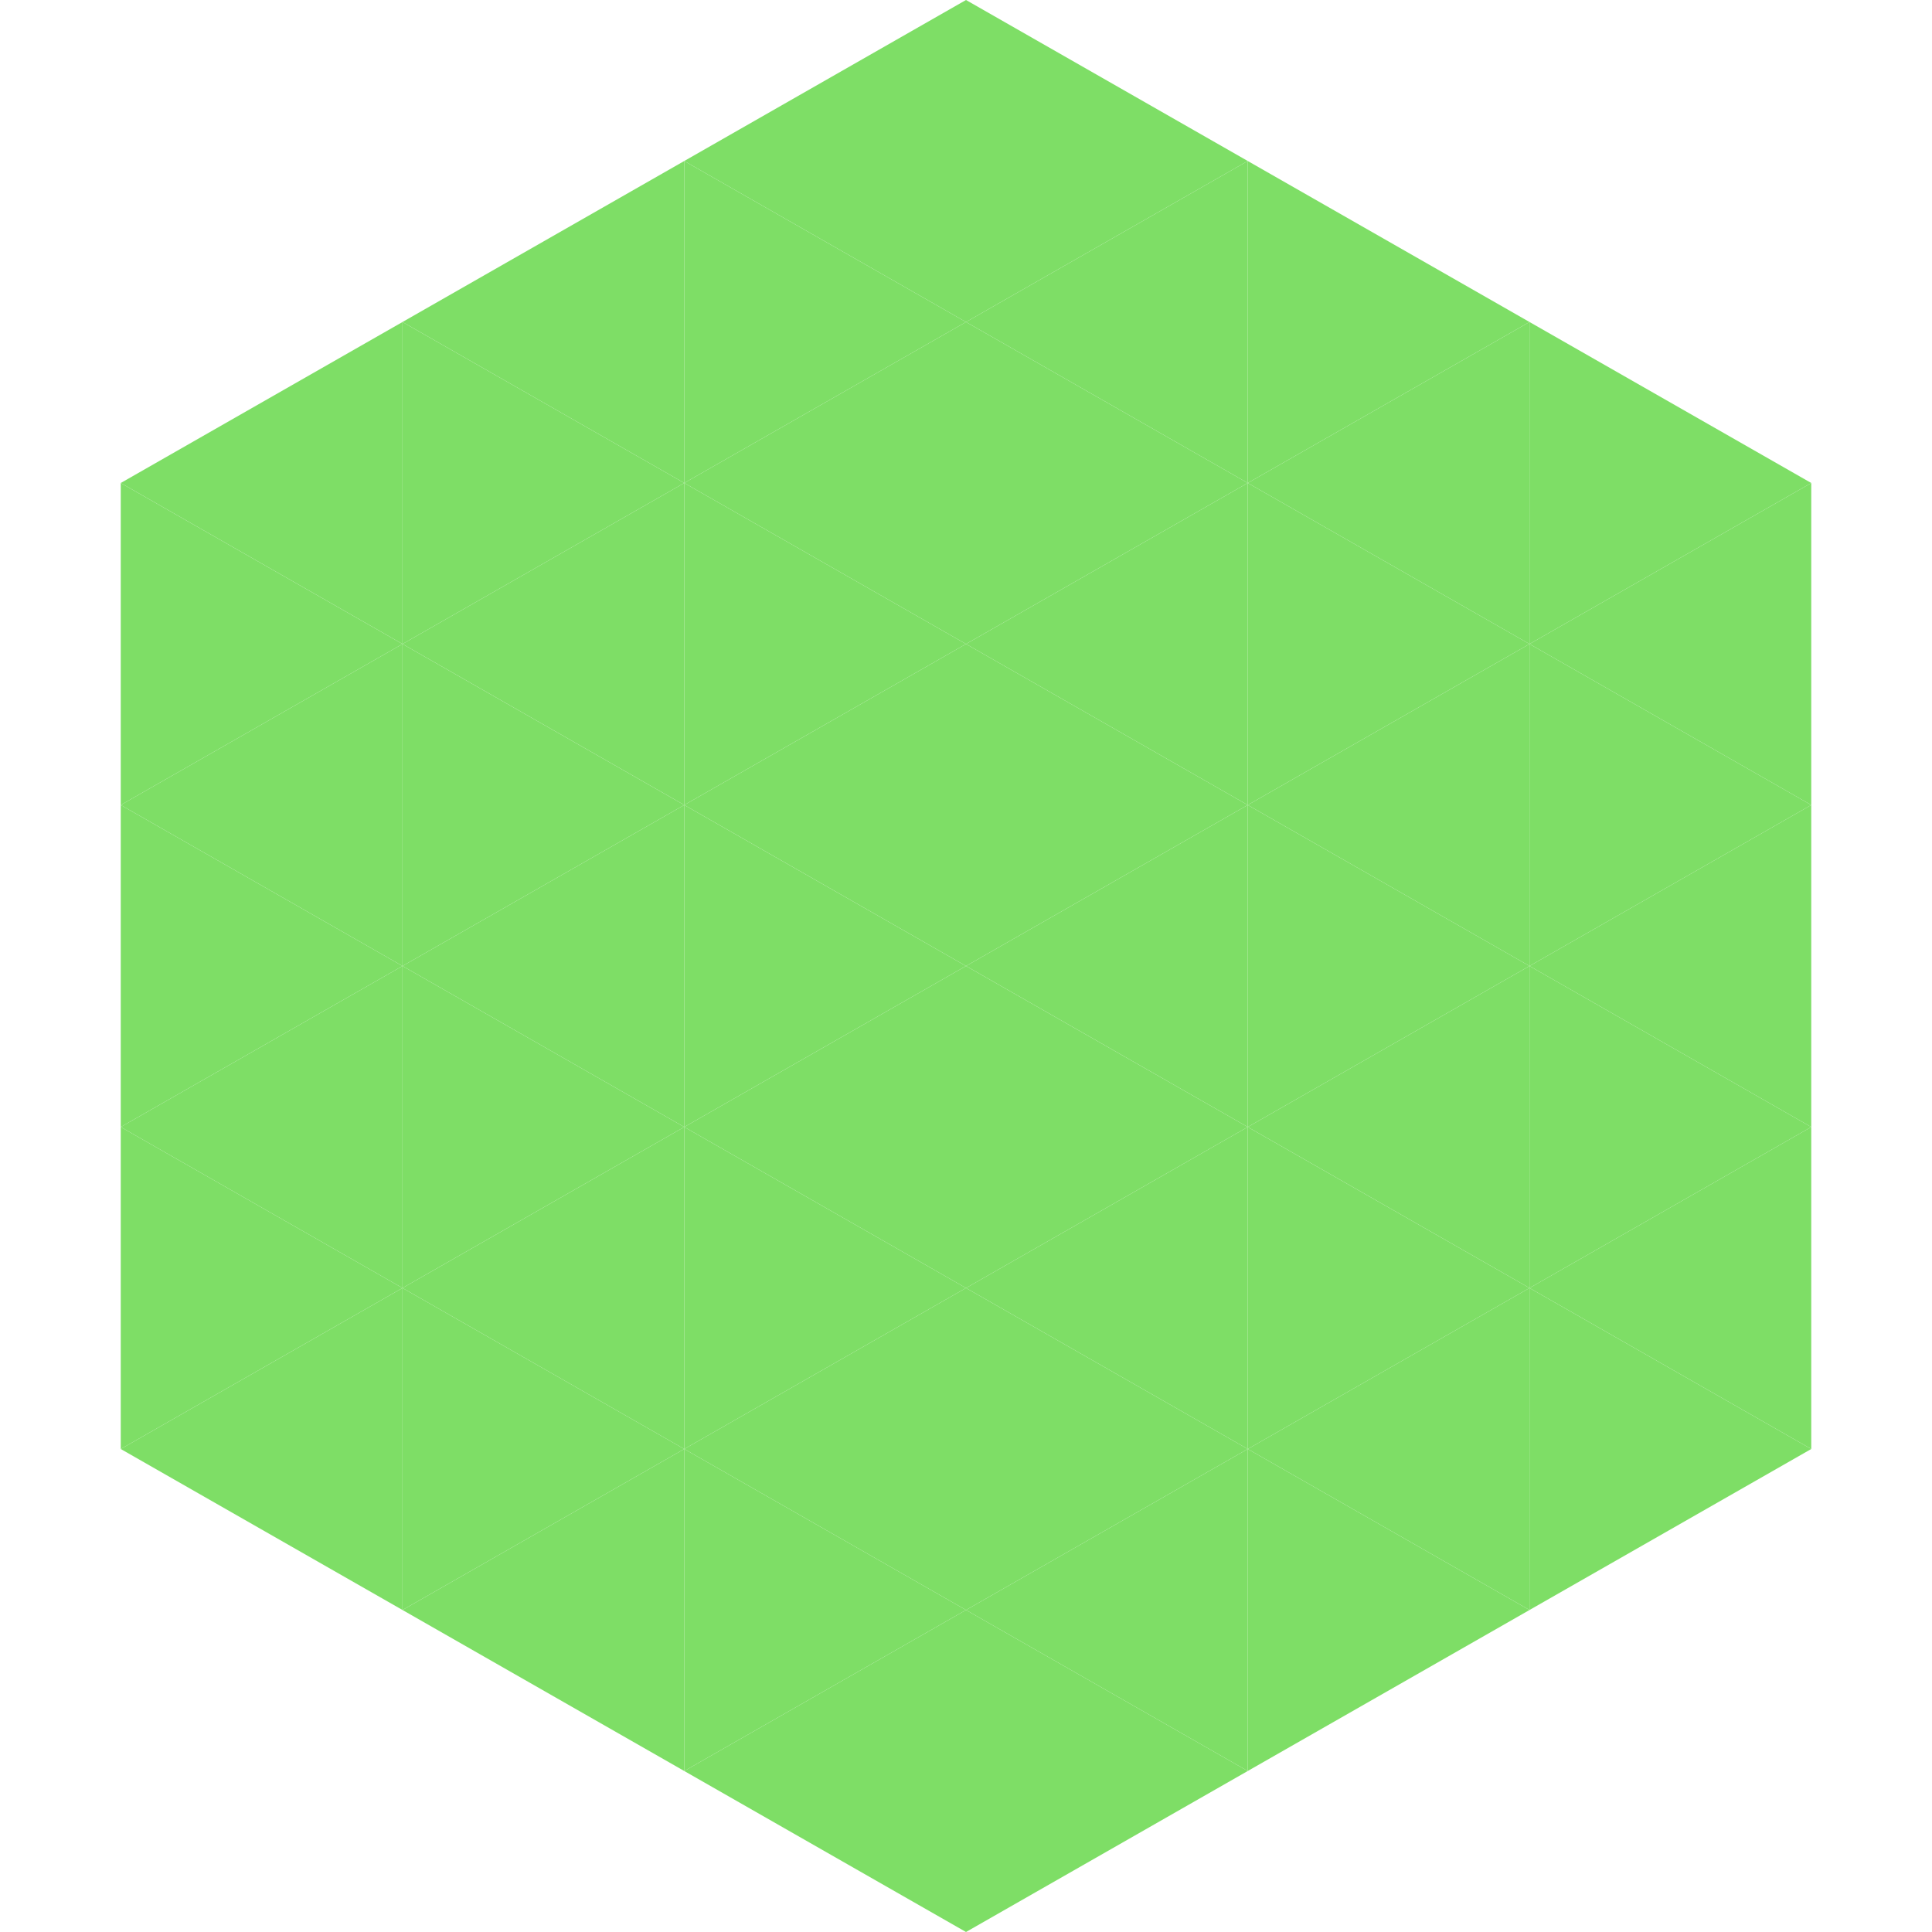
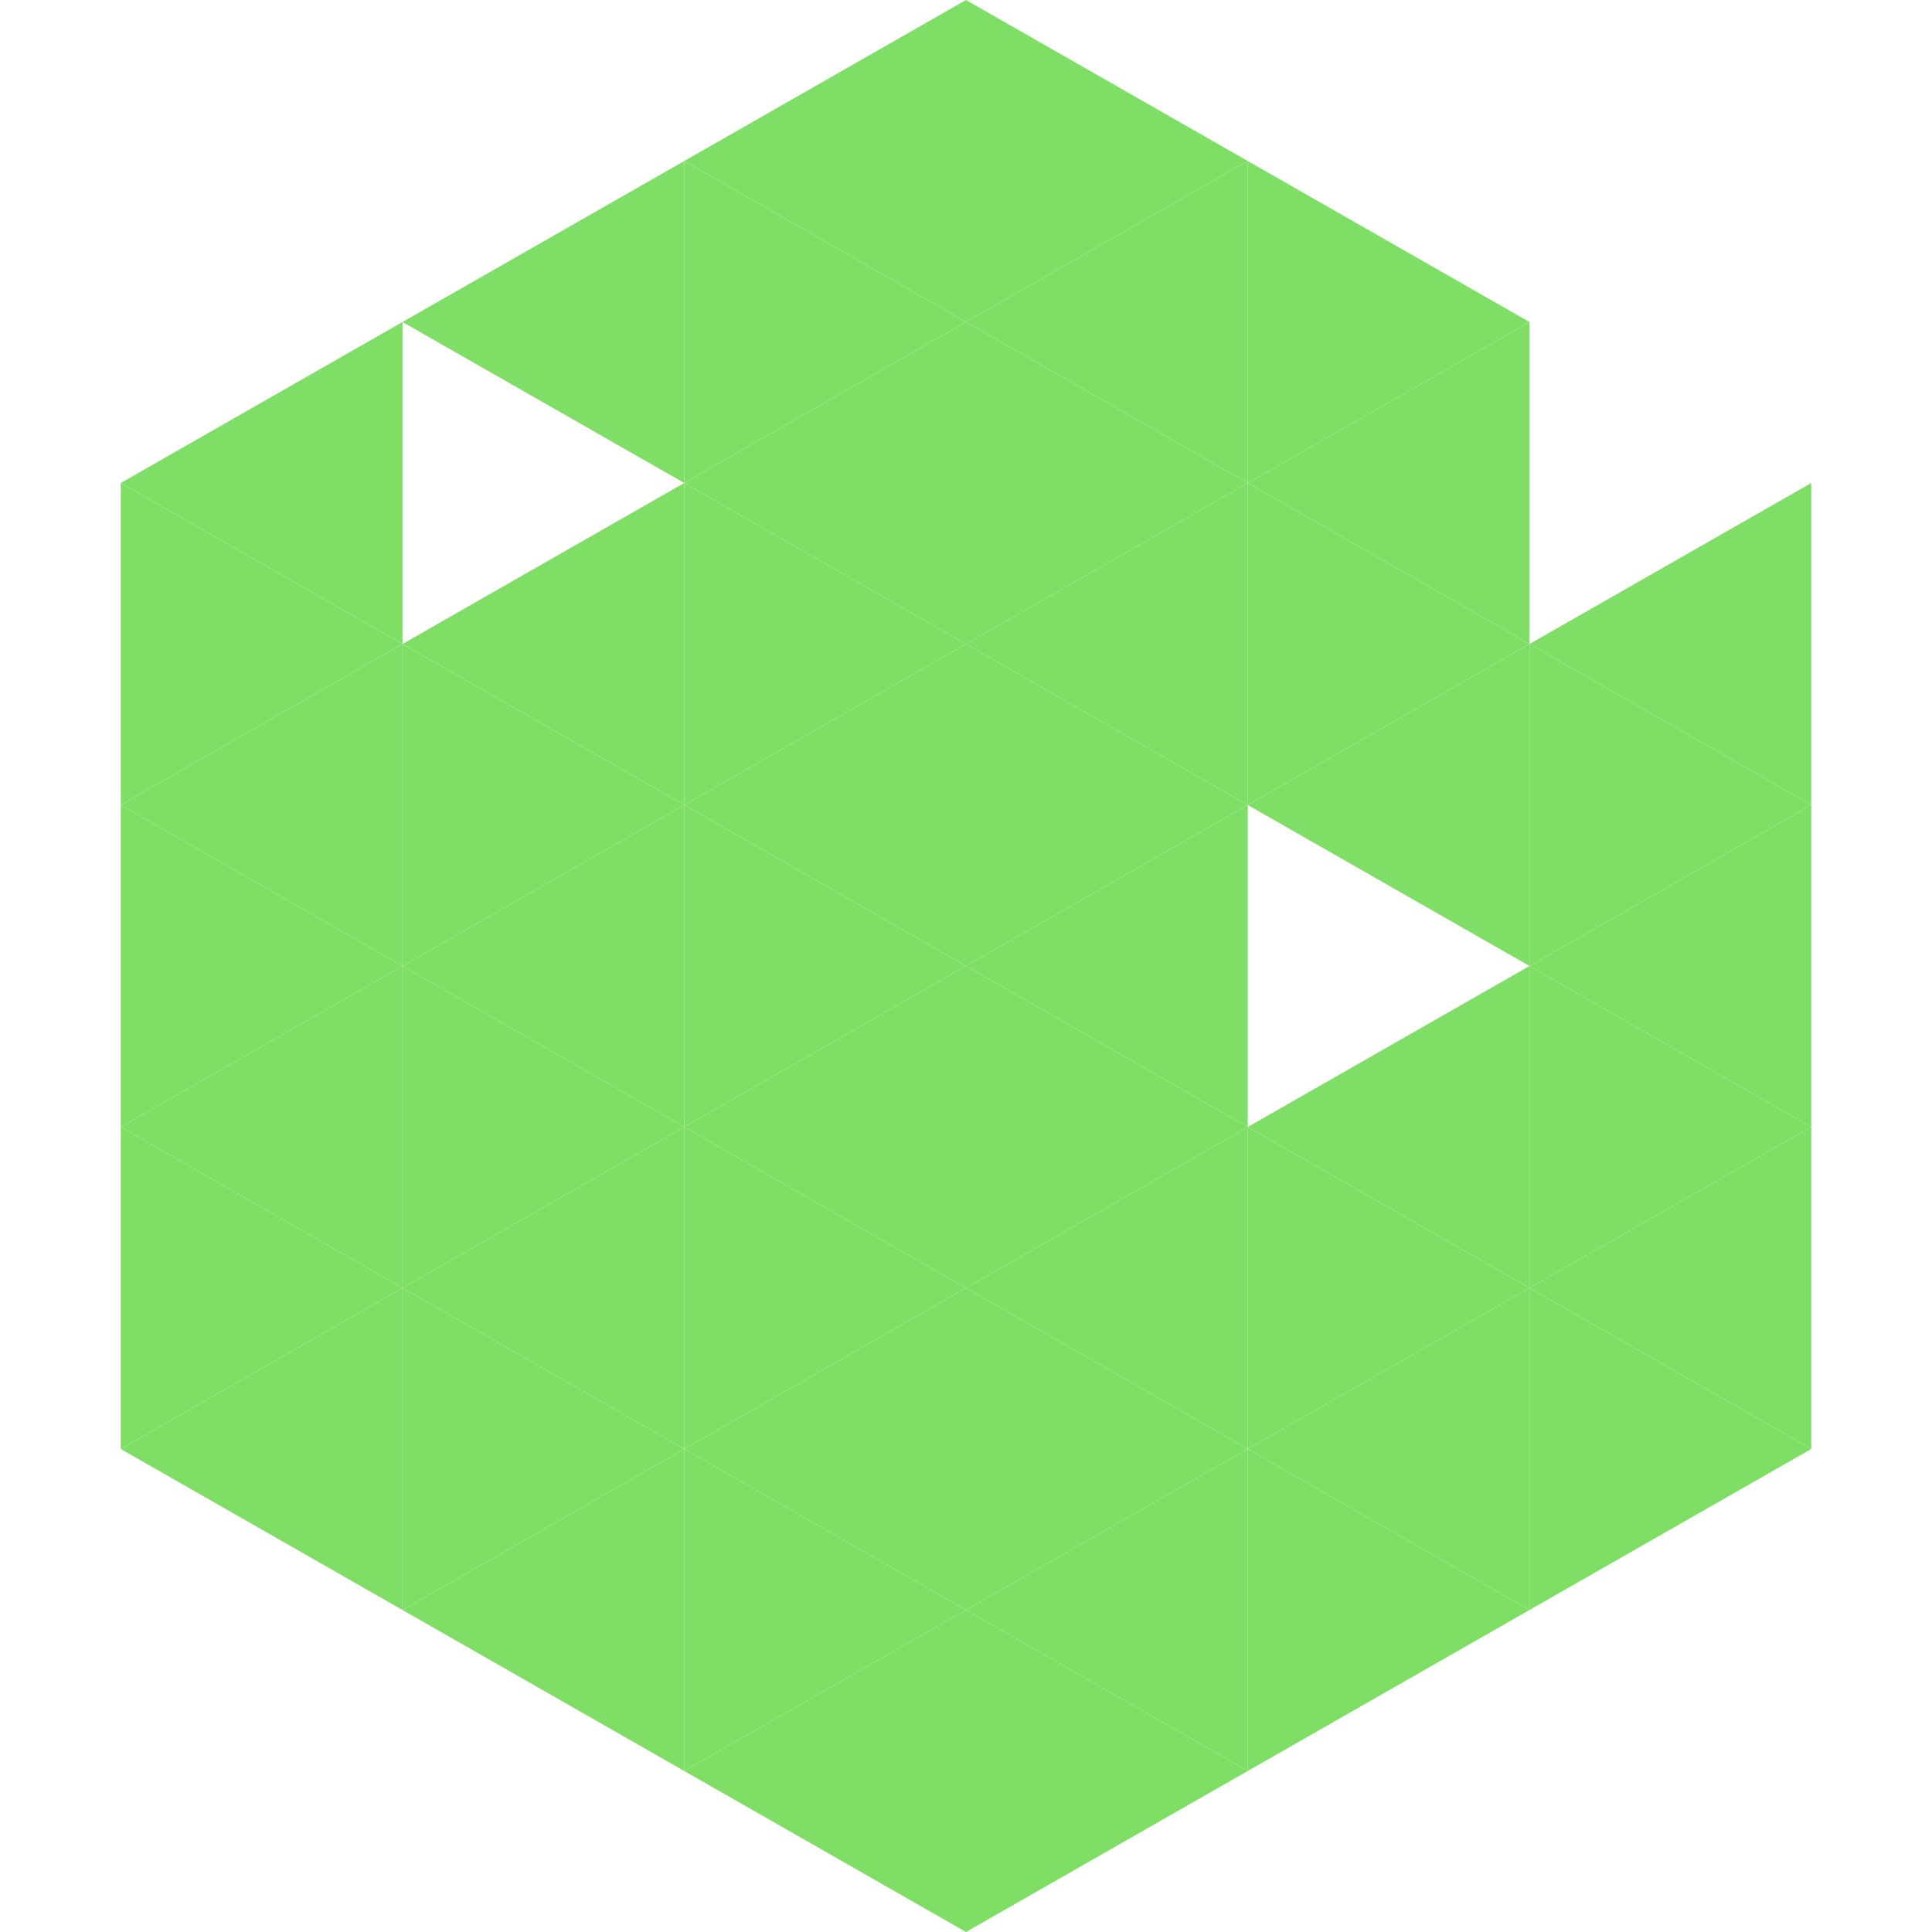
<svg xmlns="http://www.w3.org/2000/svg" width="240" height="240">
  <polygon points="50,40 15,60 50,80" style="fill:rgb(126,222,102)" />
-   <polygon points="190,40 225,60 190,80" style="fill:rgb(126,222,102)" />
  <polygon points="15,60 50,80 15,100" style="fill:rgb(126,222,102)" />
  <polygon points="225,60 190,80 225,100" style="fill:rgb(126,222,102)" />
  <polygon points="50,80 15,100 50,120" style="fill:rgb(126,222,102)" />
  <polygon points="190,80 225,100 190,120" style="fill:rgb(126,222,102)" />
  <polygon points="15,100 50,120 15,140" style="fill:rgb(126,222,102)" />
  <polygon points="225,100 190,120 225,140" style="fill:rgb(126,222,102)" />
  <polygon points="50,120 15,140 50,160" style="fill:rgb(126,222,102)" />
  <polygon points="190,120 225,140 190,160" style="fill:rgb(126,222,102)" />
  <polygon points="15,140 50,160 15,180" style="fill:rgb(126,222,102)" />
  <polygon points="225,140 190,160 225,180" style="fill:rgb(126,222,102)" />
  <polygon points="50,160 15,180 50,200" style="fill:rgb(126,222,102)" />
  <polygon points="190,160 225,180 190,200" style="fill:rgb(126,222,102)" />
  <polygon points="15,180 50,200 15,220" style="fill:rgb(255,255,255); fill-opacity:0" />
  <polygon points="225,180 190,200 225,220" style="fill:rgb(255,255,255); fill-opacity:0" />
  <polygon points="50,0 85,20 50,40" style="fill:rgb(255,255,255); fill-opacity:0" />
  <polygon points="190,0 155,20 190,40" style="fill:rgb(255,255,255); fill-opacity:0" />
  <polygon points="85,20 50,40 85,60" style="fill:rgb(126,222,102)" />
  <polygon points="155,20 190,40 155,60" style="fill:rgb(126,222,102)" />
-   <polygon points="50,40 85,60 50,80" style="fill:rgb(126,222,102)" />
  <polygon points="190,40 155,60 190,80" style="fill:rgb(126,222,102)" />
  <polygon points="85,60 50,80 85,100" style="fill:rgb(126,222,102)" />
  <polygon points="155,60 190,80 155,100" style="fill:rgb(126,222,102)" />
  <polygon points="50,80 85,100 50,120" style="fill:rgb(126,222,102)" />
  <polygon points="190,80 155,100 190,120" style="fill:rgb(126,222,102)" />
  <polygon points="85,100 50,120 85,140" style="fill:rgb(126,222,102)" />
-   <polygon points="155,100 190,120 155,140" style="fill:rgb(126,222,102)" />
  <polygon points="50,120 85,140 50,160" style="fill:rgb(126,222,102)" />
  <polygon points="190,120 155,140 190,160" style="fill:rgb(126,222,102)" />
  <polygon points="85,140 50,160 85,180" style="fill:rgb(126,222,102)" />
  <polygon points="155,140 190,160 155,180" style="fill:rgb(126,222,102)" />
  <polygon points="50,160 85,180 50,200" style="fill:rgb(126,222,102)" />
  <polygon points="190,160 155,180 190,200" style="fill:rgb(126,222,102)" />
  <polygon points="85,180 50,200 85,220" style="fill:rgb(126,222,102)" />
  <polygon points="155,180 190,200 155,220" style="fill:rgb(126,222,102)" />
  <polygon points="120,0 85,20 120,40" style="fill:rgb(126,222,102)" />
  <polygon points="120,0 155,20 120,40" style="fill:rgb(126,222,102)" />
  <polygon points="85,20 120,40 85,60" style="fill:rgb(126,222,102)" />
  <polygon points="155,20 120,40 155,60" style="fill:rgb(126,222,102)" />
  <polygon points="120,40 85,60 120,80" style="fill:rgb(126,222,102)" />
  <polygon points="120,40 155,60 120,80" style="fill:rgb(126,222,102)" />
  <polygon points="85,60 120,80 85,100" style="fill:rgb(126,222,102)" />
  <polygon points="155,60 120,80 155,100" style="fill:rgb(126,222,102)" />
  <polygon points="120,80 85,100 120,120" style="fill:rgb(126,222,102)" />
  <polygon points="120,80 155,100 120,120" style="fill:rgb(126,222,102)" />
  <polygon points="85,100 120,120 85,140" style="fill:rgb(126,222,102)" />
  <polygon points="155,100 120,120 155,140" style="fill:rgb(126,222,102)" />
  <polygon points="120,120 85,140 120,160" style="fill:rgb(126,222,102)" />
  <polygon points="120,120 155,140 120,160" style="fill:rgb(126,222,102)" />
  <polygon points="85,140 120,160 85,180" style="fill:rgb(126,222,102)" />
  <polygon points="155,140 120,160 155,180" style="fill:rgb(126,222,102)" />
  <polygon points="120,160 85,180 120,200" style="fill:rgb(126,222,102)" />
  <polygon points="120,160 155,180 120,200" style="fill:rgb(126,222,102)" />
  <polygon points="85,180 120,200 85,220" style="fill:rgb(126,222,102)" />
  <polygon points="155,180 120,200 155,220" style="fill:rgb(126,222,102)" />
  <polygon points="120,200 85,220 120,240" style="fill:rgb(126,222,102)" />
  <polygon points="120,200 155,220 120,240" style="fill:rgb(126,222,102)" />
  <polygon points="85,220 120,240 85,260" style="fill:rgb(255,255,255); fill-opacity:0" />
  <polygon points="155,220 120,240 155,260" style="fill:rgb(255,255,255); fill-opacity:0" />
</svg>